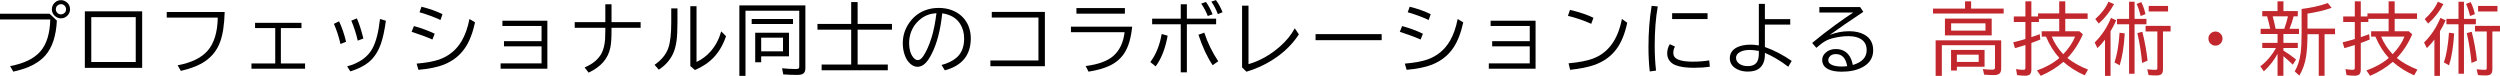
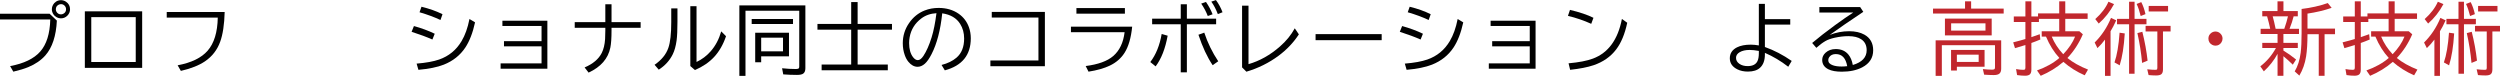
<svg xmlns="http://www.w3.org/2000/svg" version="1.1" id="レイヤー_1" x="0px" y="0px" width="790px" height="24px" viewBox="0 0 790 24" style="enable-background:new 0 0 790 24;" xml:space="preserve">
  <style type="text/css">
	.st0{fill:#C1272D;}
</style>
  <g>
    <path d="M0,4.346h15.683l2.287,2.166c-0.242,4.849-1.448,8.507-3.618,10.976c-1.363,1.549-3.167,2.787-5.409,3.715   c-1.275,0.524-2.852,1.004-4.732,1.44l-1.017-1.755c4.356-0.815,7.523-2.34,9.5-4.574c2.017-2.283,3.082-5.667,3.195-10.153H0   V4.346z M19.265,0.05c0.557,0,1.081,0.161,1.573,0.484c0.863,0.573,1.295,1.371,1.295,2.396c0,0.774-0.282,1.448-0.847,2.021   c-0.565,0.565-1.246,0.847-2.045,0.847c-0.444,0-0.867-0.105-1.271-0.315c-0.452-0.234-0.819-0.561-1.101-0.98   c-0.323-0.492-0.484-1.025-0.484-1.597c0-0.468,0.121-0.922,0.363-1.361s0.569-0.789,0.98-1.047   C18.196,0.199,18.709,0.05,19.265,0.05z M19.253,1.308c-0.29,0-0.569,0.081-0.835,0.242c-0.516,0.307-0.774,0.766-0.774,1.38   c0,0.411,0.137,0.77,0.411,1.077c0.323,0.355,0.726,0.532,1.21,0.532c0.266,0,0.516-0.065,0.75-0.194   c0.573-0.299,0.859-0.77,0.859-1.416c0-0.46-0.165-0.851-0.496-1.174C20.072,1.458,19.697,1.308,19.253,1.308z" />
    <path d="M26.81,3.571h18.116v17.874H26.81V3.571z M28.843,5.411v14.171h14.05V5.411H28.843z" />
    <path d="M52.687,3.789h18.309c-0.105,3.969-0.581,7.112-1.428,9.427c-0.936,2.574-2.537,4.631-4.804,6.172   c-1.872,1.267-4.409,2.271-7.612,3.013l-1.017-1.767c4.365-0.823,7.527-2.364,9.487-4.623c2.041-2.34,3.106-5.821,3.195-10.443   H52.687V3.789z" />
-     <path d="M80.598,7.214h14.667v1.658h-6.511v11.182h7.648v1.658H79.46v-1.658h7.515V8.872h-6.377V7.214z" />
-     <path d="M107.588,13.906c-0.508-2.283-1.202-4.405-2.081-6.365l1.634-0.823c0.855,1.767,1.597,3.925,2.227,6.474L107.588,13.906z    M109.694,20.973c3.856-1.057,6.519-2.937,7.987-5.639c1.154-2.114,1.952-5.224,2.396-9.33l1.864,0.545   c-0.411,3.033-0.932,5.446-1.561,7.237c-0.896,2.574-2.231,4.566-4.006,5.978c-1.428,1.129-3.316,2.061-5.663,2.795L109.694,20.973   z M113.046,12.841c-0.5-2.202-1.178-4.308-2.033-6.317l1.755-0.726c0.75,1.702,1.436,3.828,2.057,6.377L113.046,12.841z" />
    <path d="M136.636,12.49c-1.759-0.783-3.949-1.597-6.571-2.444l0.738-1.815c2.412,0.67,4.603,1.48,6.571,2.432L136.636,12.49z    M131.651,20.102c2.961-0.242,5.337-0.674,7.128-1.295c3.041-1.065,5.397-2.997,7.067-5.797c1.121-1.872,1.956-4.207,2.505-7.007   l1.767,1.065c-0.726,3.316-1.759,5.978-3.098,7.987c-1.63,2.436-3.889,4.227-6.777,5.373c-2.033,0.799-4.707,1.343-8.023,1.634   L131.651,20.102z M139.19,6.318c-2.009-0.936-4.215-1.751-6.619-2.444l0.617-1.743c2.485,0.605,4.699,1.392,6.644,2.36   L139.19,6.318z" />
    <path d="M158.763,6.548h14.207v15.163h-14.776v-1.682h12.936v-5.385h-11.871V13.01h11.871V8.206h-12.368V6.548z" />
    <path d="M191.284,1.345h1.96v5.651h9.197v1.779h-9.197V9.67c0,2.364-0.125,4.155-0.375,5.373c-0.71,3.477-3.001,6.111-6.874,7.902   l-1.259-1.634c2.638-1.121,4.445-2.65,5.421-4.586c0.589-1.178,0.94-2.638,1.053-4.381c0.048-0.71,0.073-1.593,0.073-2.65v-0.92   h-9.669V6.996h9.669V1.345z" />
    <path d="M212.115,2.652h1.96v4.235c0,2.59-0.093,4.574-0.278,5.954c-0.242,1.743-0.645,3.183-1.21,4.32   c-0.968,1.968-2.44,3.586-4.417,4.853l-1.331-1.537c2.194-1.509,3.647-3.288,4.356-5.337c0.613-1.751,0.92-4.478,0.92-8.181V2.652z    M218.142,1.962h1.96v17.62c1.718-0.807,3.211-1.932,4.478-3.376c1.517-1.735,2.626-3.832,3.328-6.293l1.513,1.537   c-0.887,2.622-2.142,4.808-3.764,6.559c-1.573,1.686-3.59,3.062-6.051,4.127l-1.464-1.259V1.962z" />
    <path d="M254.499,1.708v19.858c0,0.791-0.222,1.351-0.666,1.682c-0.371,0.282-1.033,0.424-1.985,0.424   c-1.468,0-2.916-0.056-4.344-0.169l-0.363-1.936c1.501,0.161,2.965,0.242,4.393,0.242c0.476,0,0.779-0.089,0.908-0.266   c0.081-0.113,0.121-0.286,0.121-0.52V3.39h-16.99v20.584h-1.936V1.708H254.499z M237.533,6.004h13.057v1.585h-13.057V6.004z    M249.319,10.336v7.467h-8.786v1.864h-1.888v-9.33H249.319z M247.431,11.897h-6.898v4.32h6.898V11.897z" />
    <path d="M268.977,7.565v-6.91h2.033v6.91h10.855V9.38H271.01v11.012h9.536v1.815h-20.911v-1.815h9.342V9.38h-10.661V7.565H268.977z   " />
    <path d="M297.529,20.525c1.928-0.492,3.497-1.255,4.707-2.287c1.622-1.38,2.432-3.4,2.432-6.063c0-1.751-0.419-3.292-1.259-4.623   c-1.146-1.839-3.033-2.953-5.663-3.34c-0.557,5.317-1.682,9.617-3.376,12.9c-0.718,1.396-1.42,2.4-2.106,3.013   c-0.734,0.653-1.501,0.98-2.299,0.98c-1.073,0-2.041-0.524-2.904-1.573c-0.468-0.557-0.851-1.259-1.15-2.106   c-0.419-1.162-0.629-2.416-0.629-3.764c0-2.315,0.649-4.421,1.948-6.317c1.283-1.888,2.933-3.231,4.949-4.03   c1.371-0.541,2.848-0.811,4.429-0.811c2.453,0,4.562,0.613,6.329,1.839c1.533,1.073,2.618,2.501,3.255,4.284   c0.387,1.081,0.581,2.243,0.581,3.485c0,5.276-2.735,8.648-8.205,10.117L297.529,20.525z M295.92,4.164   c-1.88,0.113-3.481,0.674-4.804,1.682c-2.009,1.525-3.231,3.497-3.667,5.918c-0.113,0.621-0.169,1.234-0.169,1.839   c0,1.904,0.415,3.392,1.246,4.465c0.484,0.621,0.984,0.932,1.501,0.932c0.589,0,1.178-0.44,1.767-1.319   c0.96-1.444,1.823-3.392,2.59-5.845C295.028,9.771,295.54,7.214,295.92,4.164z" />
    <path d="M313.398,3.765h16.785v17.16h-17.22V19.11h15.187V5.544h-14.752V3.765z" />
    <path d="M338.417,8.424h19.35c-0.355,3.542-1.158,6.297-2.408,8.265c-1.113,1.743-2.666,3.09-4.659,4.042   c-1.799,0.855-4.042,1.493-6.728,1.912l-0.896-1.779c3.937-0.5,6.837-1.553,8.701-3.158c2.001-1.726,3.199-4.235,3.594-7.527   h-16.954V8.424z M340.148,2.555h15.32V4.31h-15.32V2.555z" />
    <path d="M363.496,19.606c1.775-2.323,2.973-5.28,3.594-8.87l1.888,0.545c-0.742,4.082-2.009,7.313-3.8,9.693L363.496,19.606z    M373.116,1.345h1.936v4.562h9.245v1.755h-9.245v15.187h-1.936V7.662h-9.04V5.907h9.04V1.345z M383.197,20.598   c-1.726-2.574-3.223-5.78-4.49-9.621l1.839-0.666c1.073,3.227,2.545,6.244,4.417,9.052L383.197,20.598z M381.66,5.06   c-0.516-1.347-1.21-2.654-2.081-3.921l1.513-0.52c0.912,1.347,1.605,2.646,2.081,3.897L381.66,5.06z M384.83,4.443   c-0.589-1.541-1.275-2.848-2.057-3.921l1.464-0.496c0.879,1.194,1.573,2.477,2.081,3.848L384.83,4.443z" />
    <path d="M392.496,1.793h2.033v18.479c3.55-1.025,6.861-2.884,9.935-5.579c1.985-1.735,3.546-3.651,4.683-5.748l1.294,1.912   c-1.677,2.582-3.827,4.845-6.449,6.789c-3.025,2.235-6.402,3.905-10.129,5.01l-1.367-1.367V1.793z" />
    <path d="M415.722,10.784h20.887v1.912h-20.887V10.784z" />
    <path d="M448.909,12.49c-1.759-0.783-3.949-1.597-6.571-2.444l0.738-1.815c2.412,0.67,4.603,1.48,6.571,2.432L448.909,12.49z    M443.923,20.102c2.961-0.242,5.337-0.674,7.128-1.295c3.041-1.065,5.397-2.997,7.067-5.797c1.121-1.872,1.956-4.207,2.505-7.007   l1.767,1.065c-0.726,3.316-1.759,5.978-3.098,7.987c-1.63,2.436-3.889,4.227-6.777,5.373c-2.033,0.799-4.707,1.343-8.023,1.634   L443.923,20.102z M451.462,6.318c-2.009-0.936-4.215-1.751-6.619-2.444l0.617-1.743c2.485,0.605,4.699,1.392,6.644,2.36   L451.462,6.318z" />
    <path d="M471.034,6.548h14.207v15.163h-14.776v-1.682h12.936v-5.385h-11.871V13.01h11.871V8.206h-12.368V6.548z" />
    <path d="M502.83,7.529c-2.307-1.049-4.76-1.888-7.358-2.517l0.641-1.888c3.106,0.742,5.579,1.577,7.418,2.505L502.83,7.529z    M495.666,20.005c3.259-0.29,5.825-0.787,7.696-1.488c4.849-1.815,7.902-5.994,9.161-12.537l1.682,1.21   c-0.75,3.55-1.92,6.365-3.509,8.447c-1.743,2.291-4.123,3.949-7.14,4.974c-1.864,0.629-4.328,1.113-7.394,1.452L495.666,20.005z" />
-     <path d="M521.326,22.583c-0.274-2.404-0.411-4.974-0.411-7.709c0-4.679,0.335-9.024,1.004-13.033l1.936,0.194   c-0.645,3.606-0.968,7.753-0.968,12.44c0,2.791,0.141,5.401,0.424,7.83L521.326,22.583z M540.313,21.07   c-1.444,0.234-3.15,0.351-5.119,0.351c-2.444,0-4.389-0.29-5.833-0.871c-0.508-0.202-0.96-0.488-1.355-0.859   c-0.783-0.742-1.174-1.674-1.174-2.795c0-1.097,0.278-2.077,0.835-2.941l1.634,0.774c-0.355,0.549-0.532,1.21-0.532,1.985   c0,0.984,0.504,1.686,1.513,2.106c1.073,0.444,2.594,0.666,4.562,0.666c1.912,0,3.667-0.133,5.264-0.399L540.313,21.07z    M528.393,4.164h11.194v1.864h-11.194V4.164z" />
    <path d="M555.795,1.224h1.912v4.828h8.011v1.73h-8.011v7.067c2.92,1.041,5.744,2.509,8.471,4.405l-1.089,1.839   c-2.332-1.807-4.792-3.271-7.382-4.393v0.496c0,1.888-0.52,3.3-1.561,4.235c-0.879,0.791-2.142,1.186-3.788,1.186   c-1.291,0-2.404-0.234-3.34-0.702c-1.597-0.791-2.396-1.956-2.396-3.497s0.758-2.695,2.275-3.461   c1.129-0.565,2.578-0.847,4.344-0.847c0.791,0,1.642,0.081,2.553,0.242V1.224z M555.795,16.084   c-1.146-0.202-2.114-0.303-2.904-0.303c-1.291,0-2.336,0.234-3.134,0.702c-0.783,0.452-1.174,1.049-1.174,1.791   c0,0.774,0.359,1.408,1.077,1.9c0.686,0.476,1.549,0.714,2.59,0.714c1.573,0,2.61-0.524,3.11-1.573   c0.29-0.605,0.436-1.444,0.436-2.517V16.084z" />
    <path d="M574.921,2.228h12.888l0.992,1.513c-4.26,2.84-7.793,5.268-10.601,7.285c2.025-0.774,4.062-1.162,6.111-1.162   c1.928,0,3.538,0.359,4.828,1.077c1.856,1.041,2.783,2.691,2.783,4.949c0,2.388-1.158,4.187-3.473,5.397   c-1.759,0.912-3.905,1.367-6.438,1.367c-1.807,0-3.223-0.254-4.248-0.762c-1.299-0.645-1.948-1.634-1.948-2.965   c0-0.871,0.355-1.63,1.065-2.275c0.839-0.766,1.912-1.15,3.219-1.15c1.718,0,3.058,0.589,4.018,1.767   c0.661,0.815,1.117,1.904,1.367,3.267c2.92-0.863,4.381-2.42,4.381-4.671c0-1.549-0.577-2.703-1.73-3.461   c-0.984-0.653-2.332-0.98-4.042-0.98c-1.363,0-2.799,0.165-4.308,0.496c-1.242,0.274-2.235,0.629-2.977,1.065   c-0.904,0.524-1.852,1.234-2.844,2.13l-1.319-1.537c2.009-1.702,4.421-3.582,7.237-5.639c2.219-1.614,4.135-2.941,5.748-3.981   h-10.71V2.228z M583.718,20.913c-0.444-2.549-1.642-3.824-3.594-3.824c-0.968,0-1.67,0.331-2.106,0.992   c-0.194,0.29-0.29,0.601-0.29,0.932c0,0.734,0.48,1.271,1.44,1.609c0.734,0.266,1.666,0.399,2.795,0.399   C582.472,21.022,583.057,20.985,583.718,20.913z" />
    <path class="st0" d="M622.875,2.724h10.286v1.561h-22.327V2.724h10.117V0.425h1.924V2.724z M632.375,12.744v8.967   c0,0.694-0.177,1.202-0.532,1.525c-0.355,0.323-0.96,0.484-1.815,0.484c-0.783,0-1.795-0.04-3.037-0.121l-0.411-1.767   c1.121,0.121,2.102,0.182,2.941,0.182c0.428,0,0.69-0.081,0.787-0.242c0.073-0.113,0.109-0.29,0.109-0.532v-6.958h-16.797v9.693   h-1.96v-11.23H632.375z M629.374,5.883v5.3h-14.776v-5.3H629.374z M627.123,15.77v5.325h-8.749v1.186h-1.839V15.77H627.123z    M616.558,7.371V9.67h10.855V7.371H616.558z M625.259,17.282h-6.886v2.299h6.886V17.282z" />
    <path class="st0" d="M653.303,18.335c1.71,1.388,3.88,2.606,6.51,3.655l-1.041,1.803c-2.517-1.097-4.764-2.513-6.74-4.248   c-2.114,1.815-4.502,3.284-7.164,4.405l-1.174-1.694c2.824-1.008,5.179-2.323,7.067-3.945c-1.71-1.856-3.118-4.102-4.223-6.74   h-1.355V9.888h5.53V5.967H644.3V6.96h-2.384v4.78c0.799-0.25,1.682-0.561,2.65-0.932l0.169,1.682   c-1.105,0.46-2.045,0.823-2.82,1.089v8.459c0,0.71-0.173,1.21-0.52,1.501c-0.323,0.258-0.815,0.387-1.476,0.387   c-0.783,0-1.622-0.069-2.517-0.206l-0.327-1.888c0.855,0.153,1.622,0.23,2.299,0.23c0.315,0,0.508-0.077,0.581-0.23   c0.048-0.105,0.073-0.25,0.073-0.436v-7.164c-1.025,0.331-2.122,0.658-3.292,0.98l-0.569-1.827c1.751-0.444,3.037-0.795,3.86-1.053   V6.96h-3.667V5.205h3.667v-4.78h1.888v4.78h2.106V4.237h6.692V0.425h1.912v3.812h7.067v1.73h-7.067v3.921h4.465l1.089,0.944   C656.954,13.688,655.328,16.189,653.303,18.335z M651.984,17.137c1.775-1.872,3.021-3.727,3.739-5.567h-7.37   C649.201,13.62,650.411,15.475,651.984,17.137z" />
    <path class="st0" d="M666.934,9.876v14.098h-1.755v-11.46c-0.734,0.984-1.529,1.88-2.384,2.687l-0.883-1.767   c2.202-2.178,3.925-4.772,5.167-7.781l1.646,0.774C668.088,7.831,667.491,8.981,666.934,9.876z M662.106,6.028   c1.969-1.775,3.356-3.602,4.163-5.482l1.767,0.75c-1.283,2.396-2.896,4.445-4.841,6.147L662.106,6.028z M668.181,19.727   c0.791-2.291,1.327-5.421,1.609-9.391l1.634,0.23c-0.25,4.131-0.787,7.491-1.609,10.08L668.181,19.727z M672.791,5.955V0.546h1.731   v5.409h3.763v1.706h-3.763v15.635h-1.731V7.662h-3.812V5.955H672.791z M676.458,5.06c-0.371-1.533-0.799-2.803-1.283-3.812   l1.464-0.581c0.573,1.105,1.016,2.372,1.331,3.8L676.458,5.06z M676.906,19.884c-0.29-3.171-0.787-6.313-1.488-9.427l1.561-0.411   c0.783,3.13,1.335,6.168,1.658,9.112L676.906,19.884z M683.501,9.937v12.005c0,0.726-0.177,1.23-0.532,1.513   c-0.315,0.258-0.867,0.387-1.658,0.387c-0.702,0-1.488-0.04-2.36-0.121l-0.424-1.827c1.017,0.113,1.872,0.169,2.565,0.169   c0.315,0,0.504-0.069,0.569-0.206c0.04-0.097,0.06-0.242,0.06-0.436V9.937h-3.715V8.182h7.902v1.755H683.501z M678.987,1.865h6.123   V3.62h-6.123V1.865z" />
    <path class="st0" d="M700.109,9.961c0.621,0,1.158,0.242,1.609,0.726c0.403,0.42,0.605,0.924,0.605,1.513   c0,0.42-0.117,0.815-0.351,1.186c-0.444,0.694-1.077,1.041-1.9,1.041c-0.355,0-0.694-0.085-1.016-0.254   c-0.799-0.428-1.198-1.093-1.198-1.997c0-0.75,0.315-1.351,0.944-1.803C699.189,10.098,699.625,9.961,700.109,9.961z" />
    <path class="st0" d="M721.557,10.735v2.82h4.55v1.609h-4.55v0.811c1.347,0.815,2.682,1.759,4.006,2.832l-1.041,1.634   c-1.041-1.033-2.029-1.928-2.965-2.687v6.208h-1.852v-6.946c-1.081,2.017-2.525,3.86-4.332,5.53l-1.113-1.585   c2.041-1.565,3.687-3.497,4.937-5.797h-4.32v-1.609h4.828v-2.82h-5.349V9.102h3.025c-0.25-1.226-0.577-2.541-0.98-3.945h-1.525   V3.499h4.816V0.425h1.876v3.074h4.538v1.658h-1.319c-0.315,1.283-0.746,2.598-1.295,3.945h2.989v1.634H721.557z M718.168,5.157   l0.036,0.145c0.258,0.879,0.557,2.146,0.896,3.8h2.735c0.524-1.501,0.912-2.816,1.162-3.945H718.168z M729.168,10.808   c-0.008,2.888-0.153,5.228-0.436,7.019c-0.363,2.267-1.077,4.288-2.142,6.063l-1.464-1.331c0.968-1.622,1.597-3.59,1.888-5.905   c0.194-1.597,0.29-3.647,0.29-6.147V2.833c2.977-0.355,5.736-0.976,8.277-1.864l1.222,1.513c-2.388,0.815-4.933,1.42-7.636,1.815   v4.732h8.701v1.779h-3.304v13.154h-1.839V10.808H729.168z" />
    <path class="st0" d="M757.394,18.335c1.71,1.388,3.88,2.606,6.51,3.655l-1.041,1.803c-2.517-1.097-4.764-2.513-6.74-4.248   c-2.114,1.815-4.502,3.284-7.164,4.405l-1.174-1.694c2.824-1.008,5.179-2.323,7.067-3.945c-1.71-1.856-3.118-4.102-4.223-6.74   h-1.355V9.888h5.53V5.967h-6.414V6.96h-2.384v4.78c0.799-0.25,1.682-0.561,2.65-0.932l0.169,1.682   c-1.105,0.46-2.045,0.823-2.82,1.089v8.459c0,0.71-0.173,1.21-0.52,1.501c-0.323,0.258-0.815,0.387-1.476,0.387   c-0.783,0-1.622-0.069-2.517-0.206l-0.327-1.888c0.855,0.153,1.622,0.23,2.299,0.23c0.315,0,0.508-0.077,0.581-0.23   c0.048-0.105,0.073-0.25,0.073-0.436v-7.164c-1.025,0.331-2.122,0.658-3.292,0.98l-0.569-1.827c1.751-0.444,3.037-0.795,3.86-1.053   V6.96h-3.667V5.205h3.667v-4.78h1.888v4.78h2.106V4.237h6.692V0.425h1.912v3.812h7.067v1.73h-7.067v3.921h4.465l1.089,0.944   C761.044,13.688,759.419,16.189,757.394,18.335z M756.075,17.137c1.775-1.872,3.021-3.727,3.739-5.567h-7.37   C753.292,13.62,754.502,15.475,756.075,17.137z" />
    <path class="st0" d="M771.025,9.876v14.098h-1.755v-11.46c-0.734,0.984-1.529,1.88-2.384,2.687l-0.883-1.767   c2.202-2.178,3.925-4.772,5.167-7.781l1.646,0.774C772.179,7.831,771.582,8.981,771.025,9.876z M766.197,6.028   c1.969-1.775,3.356-3.602,4.163-5.482l1.767,0.75c-1.283,2.396-2.896,4.445-4.841,6.147L766.197,6.028z M772.271,19.727   c0.791-2.291,1.327-5.421,1.609-9.391l1.634,0.23c-0.25,4.131-0.787,7.491-1.609,10.08L772.271,19.727z M776.882,5.955V0.546h1.73   v5.409h3.764v1.706h-3.764v15.635h-1.73V7.662h-3.812V5.955H776.882z M780.549,5.06c-0.371-1.533-0.799-2.803-1.283-3.812   l1.464-0.581c0.573,1.105,1.017,2.372,1.331,3.8L780.549,5.06z M780.997,19.884c-0.29-3.171-0.787-6.313-1.488-9.427l1.561-0.411   c0.783,3.13,1.335,6.168,1.658,9.112L780.997,19.884z M787.592,9.937v12.005c0,0.726-0.177,1.23-0.532,1.513   c-0.315,0.258-0.867,0.387-1.658,0.387c-0.702,0-1.488-0.04-2.36-0.121l-0.424-1.827c1.017,0.113,1.872,0.169,2.565,0.169   c0.315,0,0.504-0.069,0.569-0.206c0.04-0.097,0.06-0.242,0.06-0.436V9.937h-3.715V8.182H790v1.755H787.592z M783.078,1.865h6.123   V3.62h-6.123V1.865z" />
  </g>
</svg>